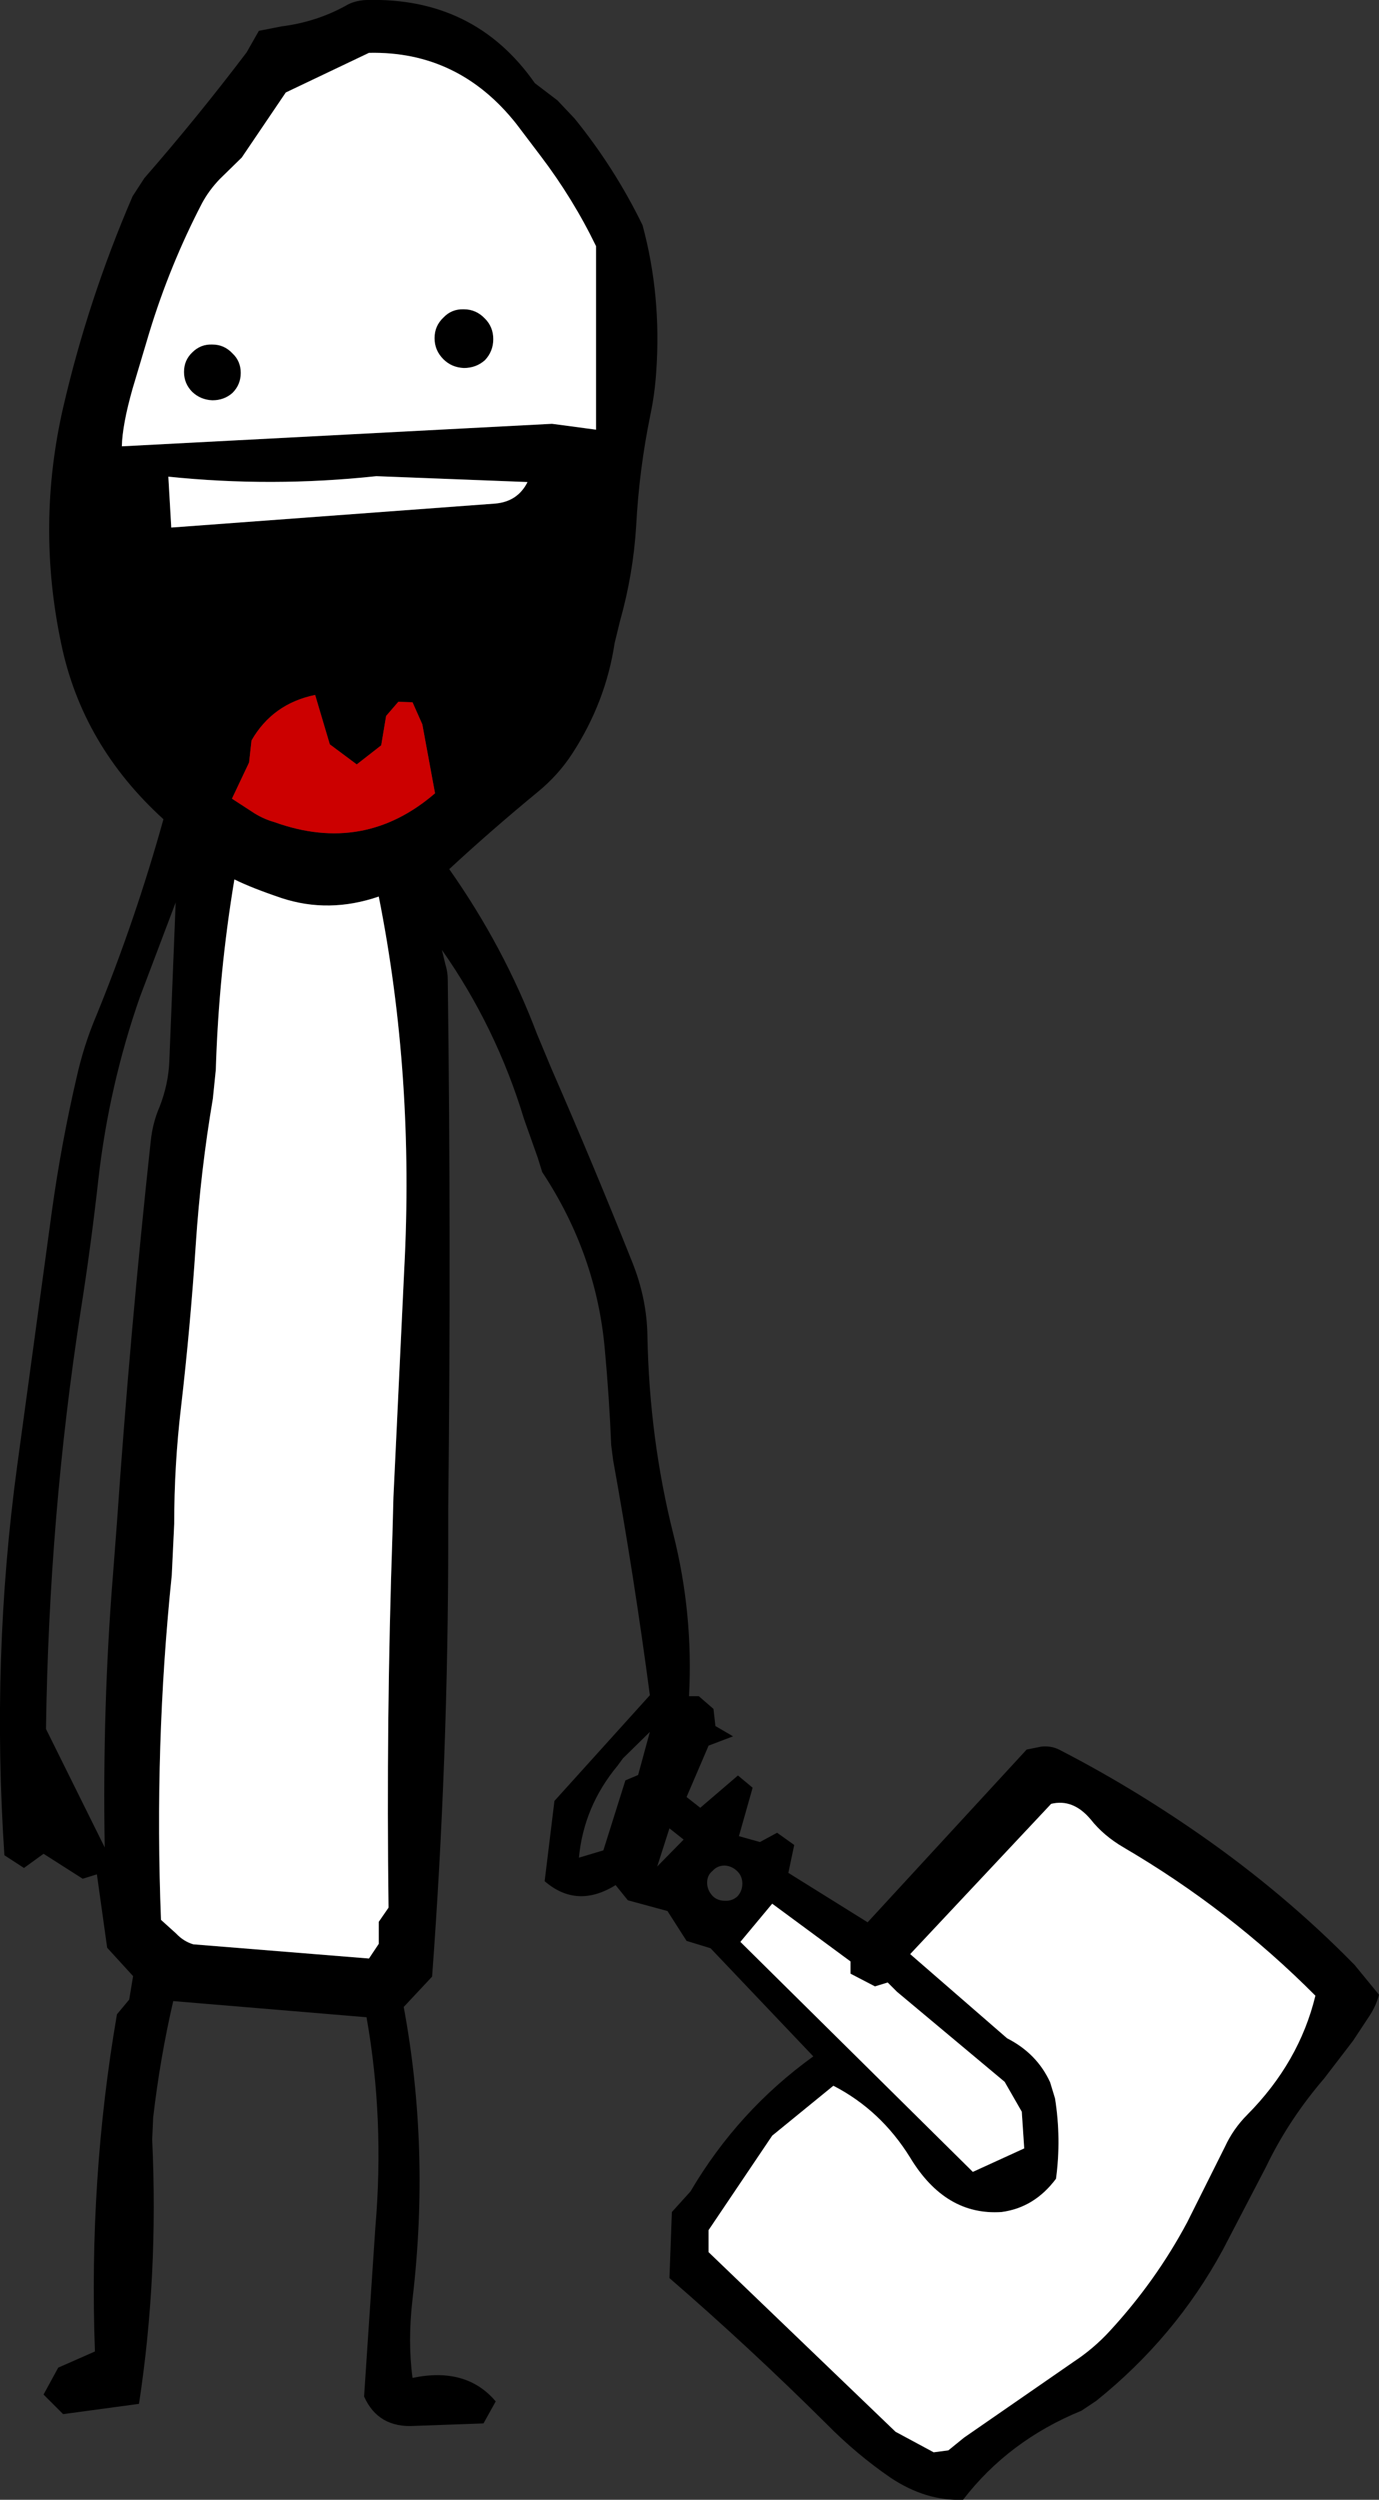
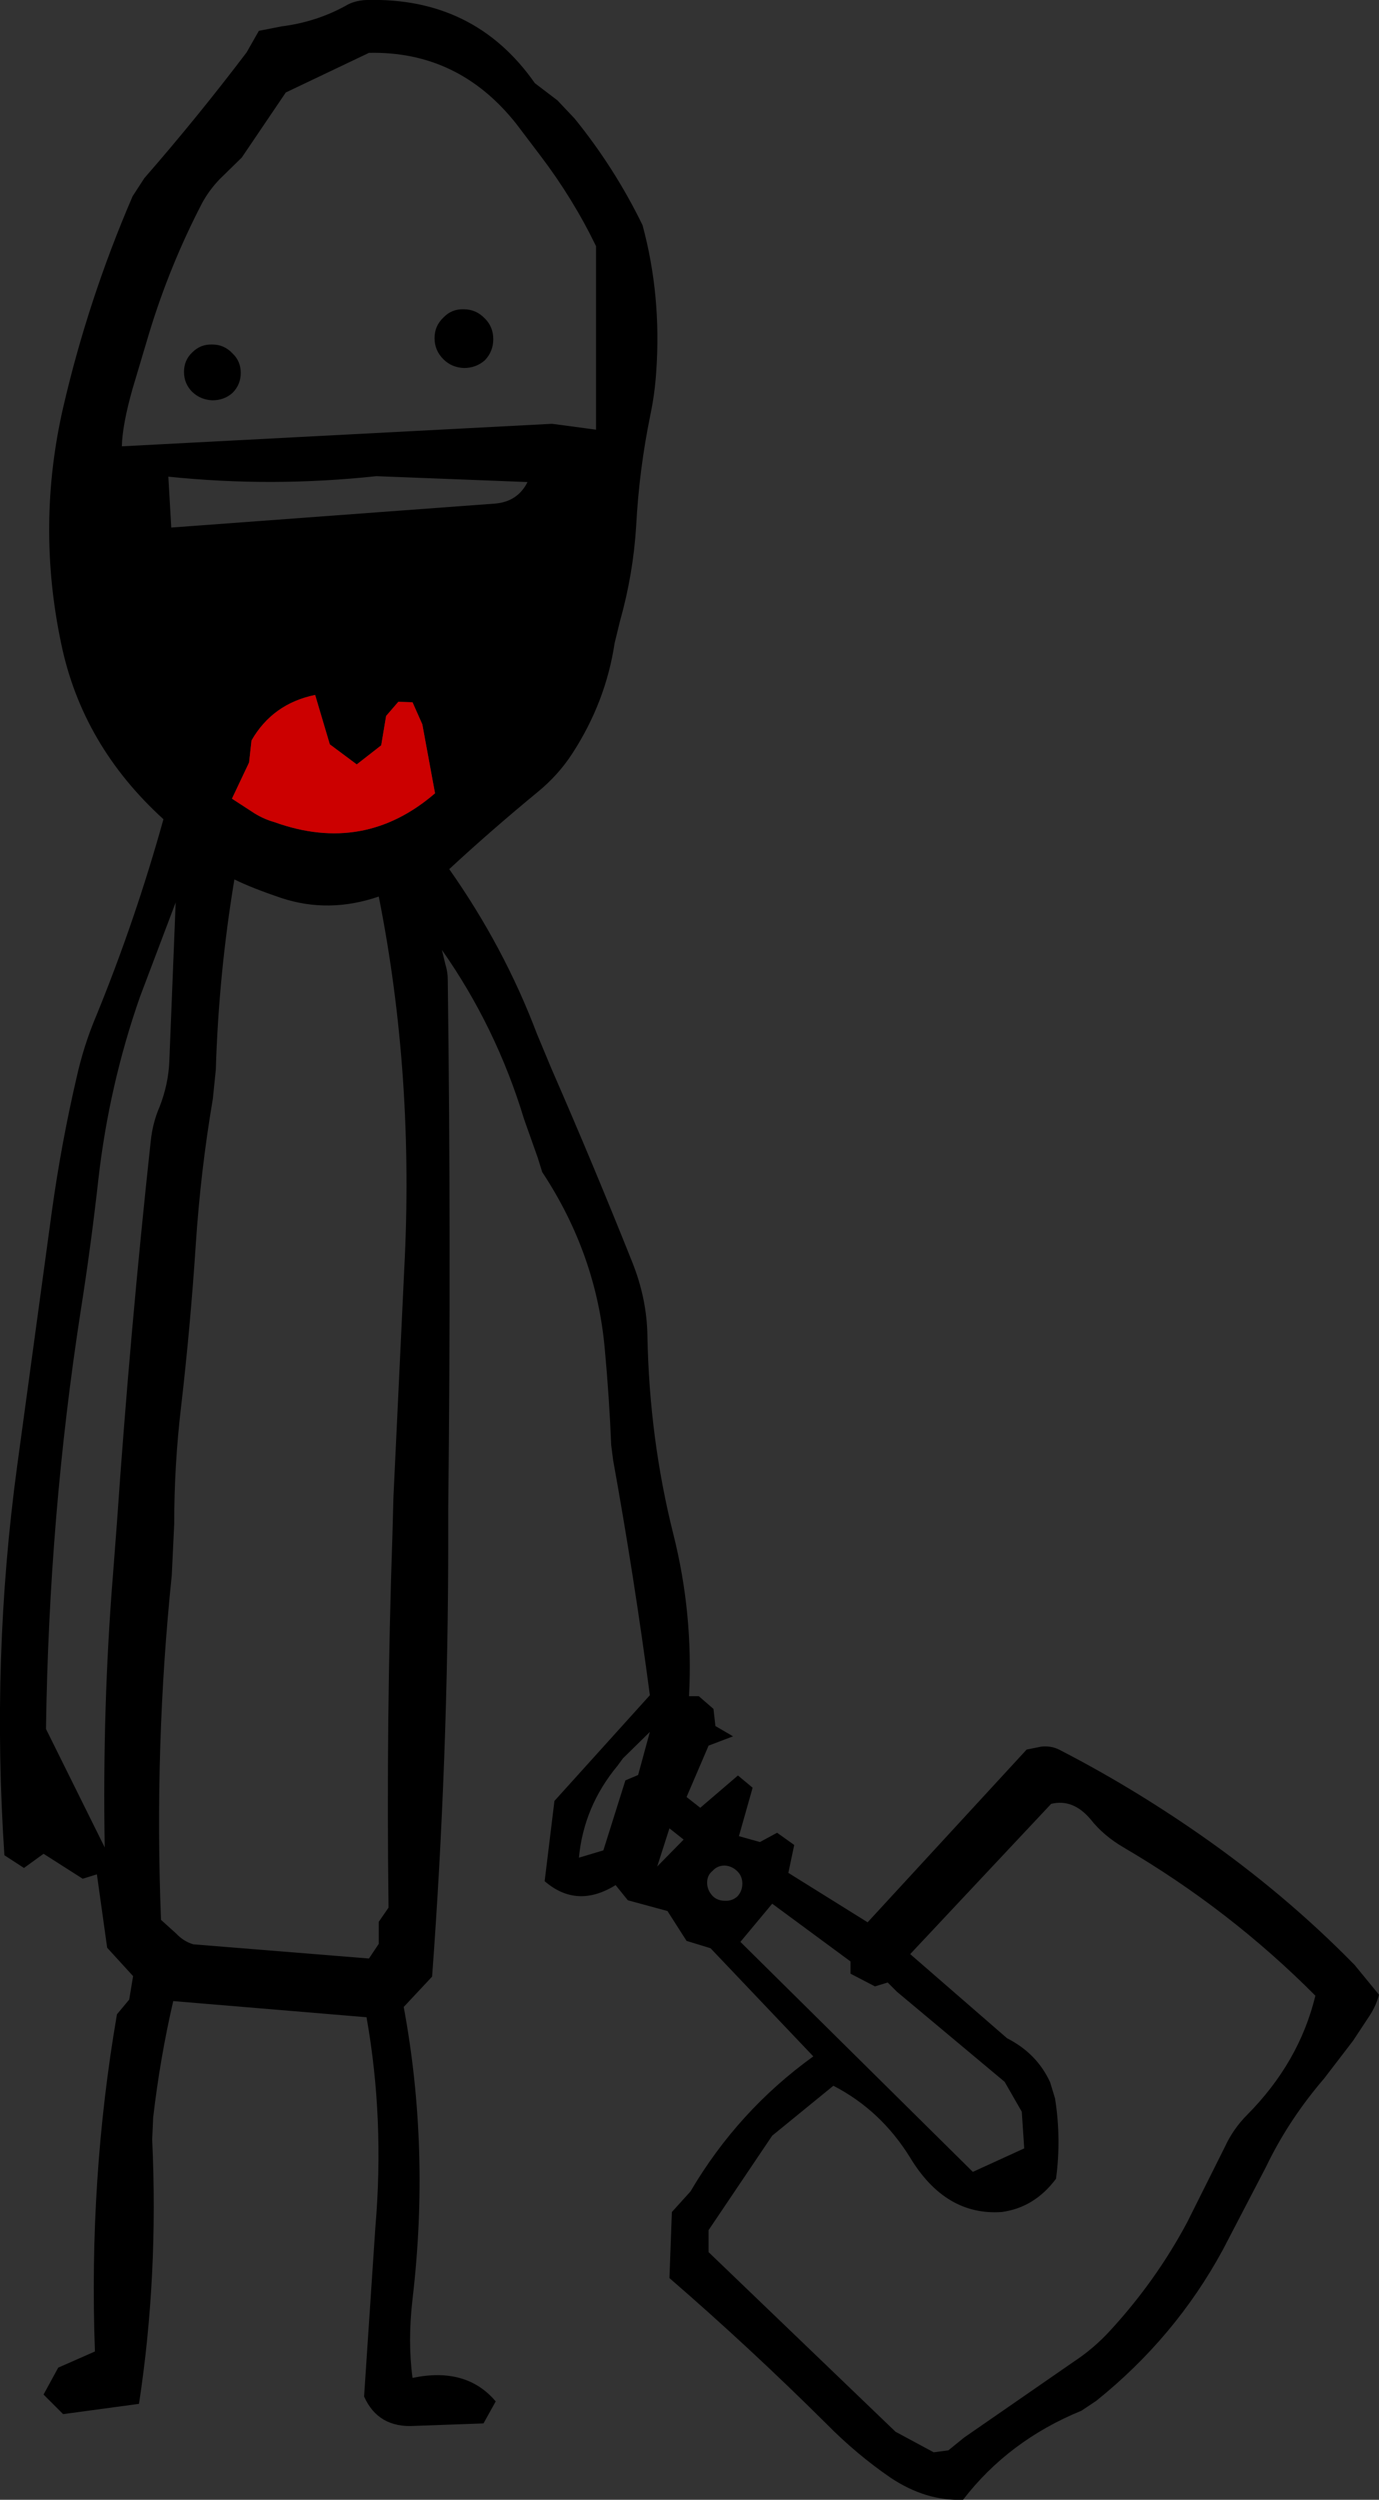
<svg xmlns="http://www.w3.org/2000/svg" height="255.4px" width="140.9px">
  <rect width="100%" height="100%" fill="#333333" stroke="none" />
  <g transform="matrix(1.0, 0.0, 0.0, 1.0, 106.4, 86.6)">
    <path d="M-84.7 -51.4 Q-83.5 -51.4 -82.65 -50.5 -81.8 -49.7 -81.8 -48.5 -81.8 -47.3 -82.65 -46.45 -83.5 -45.7 -84.7 -45.7 -85.9 -45.75 -86.75 -46.55 -87.6 -47.4 -87.6 -48.6 -87.6 -49.8 -86.75 -50.6 -85.9 -51.45 -84.7 -51.4 M-92.85 -66.55 L-91.65 -68.4 Q-86.2 -74.65 -81.2 -81.25 L-79.95 -83.45 -77.65 -83.9 Q-74.1 -84.35 -71.1 -86.0 -70.2 -86.55 -68.95 -86.6 -57.9 -86.9 -51.75 -78.1 L-49.45 -76.35 -47.7 -74.5 Q-43.6 -69.45 -40.75 -63.6 -38.8 -56.4 -39.35 -48.6 -39.5 -46.35 -39.95 -44.2 -41.1 -38.6 -41.4 -32.85 -41.7 -27.95 -43.05 -23.15 L-43.6 -20.9 Q-44.5 -14.9 -47.9 -9.65 -49.35 -7.4 -51.5 -5.65 -56.35 -1.65 -60.5 2.2 -54.9 10.15 -51.55 19.0 L-50.05 22.6 Q-45.75 32.45 -41.8 42.35 -40.3 46.1 -40.25 49.9 -40.05 60.4 -37.6 70.15 -35.55 78.3 -36.0 86.7 L-35.0 86.7 -33.5 88.0 -33.3 89.75 -31.5 90.8 -34.0 91.75 -36.25 97.0 -34.85 98.1 -31.0 94.8 -29.5 96.05 -30.9 101.0 -28.75 101.6 -27.0 100.65 -25.25 101.9 -25.85 104.75 -17.75 109.8 -1.5 92.15 0.0 91.85 Q1.0 91.75 1.8 92.15 9.1 95.9 16.15 100.8 24.85 106.85 32.0 114.15 L34.5 117.2 Q34.2 118.35 33.5 119.4 L31.85 121.9 28.9 125.75 Q25.25 130.0 22.95 134.8 L18.55 143.25 Q13.7 152.2 5.6 158.7 L4.1 159.7 Q-3.35 162.75 -8.0 168.8 -11.8 168.95 -15.4 166.55 -18.9 164.15 -22.0 161.0 -29.85 153.2 -38.0 146.15 L-37.75 139.4 -35.85 137.3 Q-31.0 129.05 -23.3 123.5 L-33.8 112.45 -36.25 111.7 -38.2 108.65 -42.25 107.55 -43.5 106.0 Q-47.45 108.45 -50.75 105.6 L-49.75 97.4 -40.0 86.6 Q-41.6 74.5 -43.75 62.6 L-43.95 61.05 Q-44.15 56.15 -44.6 51.3 -45.45 41.55 -51.0 33.15 L-51.45 31.7 -52.85 27.75 Q-55.7 18.35 -61.25 10.45 L-60.9 11.9 Q-60.65 12.7 -60.65 13.45 -60.3 40.45 -60.6 67.45 L-60.6 70.45 Q-60.6 93.1 -62.25 115.35 L-65.15 118.45 Q-62.45 133.0 -64.25 148.3 -64.75 152.65 -64.25 156.35 -58.75 155.2 -55.75 158.75 L-57.0 161.0 -64.0 161.25 Q-67.75 161.5 -69.2 158.25 L-68.05 141.0 Q-67.1 129.9 -68.95 119.5 L-88.7 117.85 Q-90.05 123.7 -90.75 129.75 L-90.85 132.0 Q-90.2 145.95 -92.2 159.0 L-99.95 160.05 -101.95 158.05 -100.45 155.3 -96.7 153.65 Q-97.35 136.0 -94.45 119.2 L-93.2 117.7 -92.8 115.3 -95.45 112.4 -96.5 104.9 -97.95 105.35 -101.95 102.8 -103.95 104.25 -105.95 102.95 Q-107.3 82.75 -104.65 63.2 L-101.1 37.15 Q-100.15 30.3 -98.6 23.6 -97.85 20.2 -96.55 17.15 -92.55 7.35 -89.7 -2.9 -98.0 -10.45 -100.15 -20.85 -102.7 -32.95 -99.95 -44.95 -97.4 -56.0 -92.85 -66.55 M-62.0 -52.05 Q-62.0 -53.3 -61.1 -54.15 -60.25 -55.05 -59.0 -55.0 -57.75 -55.0 -56.85 -54.05 -56.0 -53.2 -56.0 -51.95 -56.0 -50.7 -56.85 -49.8 -57.75 -49.0 -59.0 -49.0 -60.25 -49.05 -61.1 -49.9 -62.0 -50.8 -62.0 -52.05 M-89.2 -37.9 L-88.9 -32.7 -55.8 -35.15 Q-53.5 -35.35 -52.5 -37.35 L-67.95 -37.95 Q-78.6 -36.8 -89.2 -37.9 M-81.7 -70.5 L-83.95 -68.3 Q-85.05 -67.15 -85.75 -65.85 -89.05 -59.5 -91.15 -52.6 L-92.85 -46.9 Q-93.9 -43.2 -93.95 -41.0 L-50.0 -43.3 -45.5 -42.7 -45.5 -61.45 Q-47.85 -66.3 -51.15 -70.65 L-53.65 -73.95 Q-59.55 -81.4 -68.7 -81.2 L-77.2 -77.15 -81.7 -70.5 M-64.25 -14.85 L-65.7 -14.9 -66.95 -13.45 -67.45 -10.45 -69.95 -8.5 -72.7 -10.55 -74.2 -15.6 Q-78.55 -14.7 -80.7 -10.95 L-80.95 -8.7 -82.7 -5.0 -80.7 -3.7 Q-79.6 -2.95 -78.35 -2.6 -69.2 0.7 -61.95 -5.55 L-63.25 -12.6 -64.25 -14.85 M-67.7 5.0 Q-72.8 6.75 -77.65 5.15 -80.75 4.1 -82.45 3.25 -84.05 12.85 -84.35 22.7 L-84.65 25.65 Q-85.9 33.0 -86.4 40.6 -86.95 48.95 -87.9 57.15 -88.6 63.05 -88.6 69.1 L-88.85 74.35 Q-90.65 91.75 -89.95 109.55 L-88.4 110.95 Q-87.65 111.75 -86.65 112.05 L-68.7 113.5 -67.7 112.0 -67.7 109.75 -66.7 108.3 Q-66.95 89.05 -66.3 70.1 L-66.2 66.35 -65.1 43.15 Q-64.05 23.35 -67.7 5.0 M-89.1 21.85 L-88.45 5.6 -92.1 15.25 Q-95.25 24.25 -96.35 33.9 -97.1 40.65 -98.15 47.3 -101.4 68.25 -101.7 90.05 L-95.7 102.15 Q-95.95 87.8 -94.85 74.2 L-94.45 68.95 Q-93.1 49.35 -91.0 30.0 -90.8 28.1 -90.1 26.5 -89.2 24.2 -89.1 21.85 M-42.75 93.05 L-43.3 93.8 Q-46.75 97.95 -47.25 103.2 L-44.75 102.45 -42.5 95.3 -41.2 94.75 -40.0 90.35 -42.75 93.05 M-19.5 115.05 L-19.5 113.8 -27.5 107.9 -30.75 111.8 -7.0 135.3 -1.75 132.9 -2.0 129.15 -3.75 126.1 -14.75 116.9 -15.7 115.95 -17.0 116.35 -19.5 115.05 M-13.4 113.05 L-3.5 121.65 Q-0.45 123.2 0.9 126.15 L1.4 127.8 Q2.05 131.9 1.5 136.0 -0.7 138.95 -4.05 139.4 -9.8 139.8 -13.4 133.85 -16.4 129.0 -21.25 126.5 L-27.5 131.6 -34.0 141.25 -34.0 143.5 -14.9 161.85 -11.0 163.95 -9.5 163.75 -7.9 162.45 3.3 154.7 Q5.35 153.35 7.0 151.55 11.7 146.45 14.9 140.45 L18.75 132.75 Q19.6 130.9 21.05 129.45 26.35 124.1 28.0 117.3 19.25 108.5 8.4 102.15 6.35 100.95 5.05 99.3 3.25 97.15 1.0 97.7 L-13.4 113.05 M-39.25 104.1 L-36.55 101.35 -38.0 100.2 -39.25 104.1 M-31.05 104.6 Q-31.6 104.05 -32.35 104.0 -33.1 104.0 -33.6 104.55 -34.15 105.0 -34.15 105.75 -34.15 106.5 -33.6 107.1 -33.1 107.6 -32.35 107.6 -31.6 107.65 -31.05 107.15 -30.55 106.6 -30.55 105.85 -30.55 105.1 -31.05 104.6" fill="#000000" fill-rule="evenodd" stroke="none" />
-     <path d="M-84.7 -51.4 Q-85.9 -51.45 -86.75 -50.6 -87.6 -49.8 -87.6 -48.6 -87.6 -47.4 -86.75 -46.55 -85.9 -45.75 -84.7 -45.7 -83.5 -45.7 -82.65 -46.45 -81.8 -47.3 -81.8 -48.5 -81.8 -49.7 -82.65 -50.5 -83.5 -51.4 -84.7 -51.4 M-81.7 -70.5 L-77.2 -77.15 -68.7 -81.2 Q-59.55 -81.4 -53.65 -73.95 L-51.15 -70.65 Q-47.85 -66.3 -45.5 -61.45 L-45.5 -42.7 -50.0 -43.3 -93.95 -41.0 Q-93.9 -43.2 -92.85 -46.9 L-91.15 -52.6 Q-89.05 -59.5 -85.75 -65.85 -85.05 -67.15 -83.95 -68.3 L-81.7 -70.5 M-89.2 -37.9 Q-78.6 -36.8 -67.95 -37.95 L-52.5 -37.35 Q-53.5 -35.35 -55.8 -35.15 L-88.9 -32.7 -89.2 -37.9 M-62.0 -52.05 Q-62.0 -50.8 -61.1 -49.9 -60.25 -49.05 -59.0 -49.0 -57.75 -49.0 -56.85 -49.8 -56.0 -50.7 -56.0 -51.95 -56.0 -53.2 -56.85 -54.05 -57.75 -55.0 -59.0 -55.0 -60.25 -55.05 -61.1 -54.15 -62.0 -53.3 -62.0 -52.05 M-67.7 5.0 Q-64.05 23.35 -65.1 43.15 L-66.2 66.35 -66.3 70.1 Q-66.95 89.05 -66.7 108.3 L-67.7 109.75 -67.7 112.0 -68.7 113.5 -86.65 112.05 Q-87.65 111.75 -88.4 110.95 L-89.95 109.55 Q-90.65 91.75 -88.85 74.35 L-88.6 69.1 Q-88.6 63.05 -87.9 57.15 -86.95 48.95 -86.4 40.6 -85.9 33.0 -84.65 25.65 L-84.35 22.7 Q-84.05 12.85 -82.45 3.25 -80.75 4.1 -77.65 5.15 -72.8 6.75 -67.7 5.0 M-13.4 113.05 L1.0 97.7 Q3.25 97.15 5.05 99.3 6.35 100.95 8.4 102.15 19.25 108.5 28.0 117.3 26.35 124.1 21.05 129.45 19.6 130.9 18.75 132.75 L14.9 140.45 Q11.7 146.45 7.0 151.55 5.35 153.35 3.3 154.7 L-7.9 162.45 -9.5 163.75 -11.0 163.95 -14.9 161.85 -34.0 143.5 -34.0 141.25 -27.5 131.6 -21.25 126.5 Q-16.4 129.0 -13.4 133.85 -9.8 139.8 -4.05 139.4 -0.7 138.95 1.5 136.0 2.05 131.9 1.4 127.8 L0.9 126.15 Q-0.45 123.2 -3.5 121.65 L-13.4 113.05 M-19.5 115.05 L-17.0 116.35 -15.7 115.95 -14.75 116.9 -3.75 126.1 -2.0 129.15 -1.75 132.9 -7.0 135.3 -30.75 111.8 -27.5 107.9 -19.5 113.8 -19.5 115.05" fill="#ffffff" fill-rule="evenodd" stroke="none" />
    <path d="M-64.25 -14.85 L-63.25 -12.6 -61.95 -5.55 Q-69.2 0.7 -78.35 -2.6 -79.6 -2.95 -80.7 -3.7 L-82.7 -5.0 -80.95 -8.7 -80.7 -10.95 Q-78.55 -14.7 -74.2 -15.6 L-72.7 -10.55 -69.95 -8.5 -67.45 -10.45 -66.95 -13.45 -65.7 -14.9 -64.25 -14.85" fill="#cc0000" fill-rule="evenodd" stroke="none" />
  </g>
</svg>